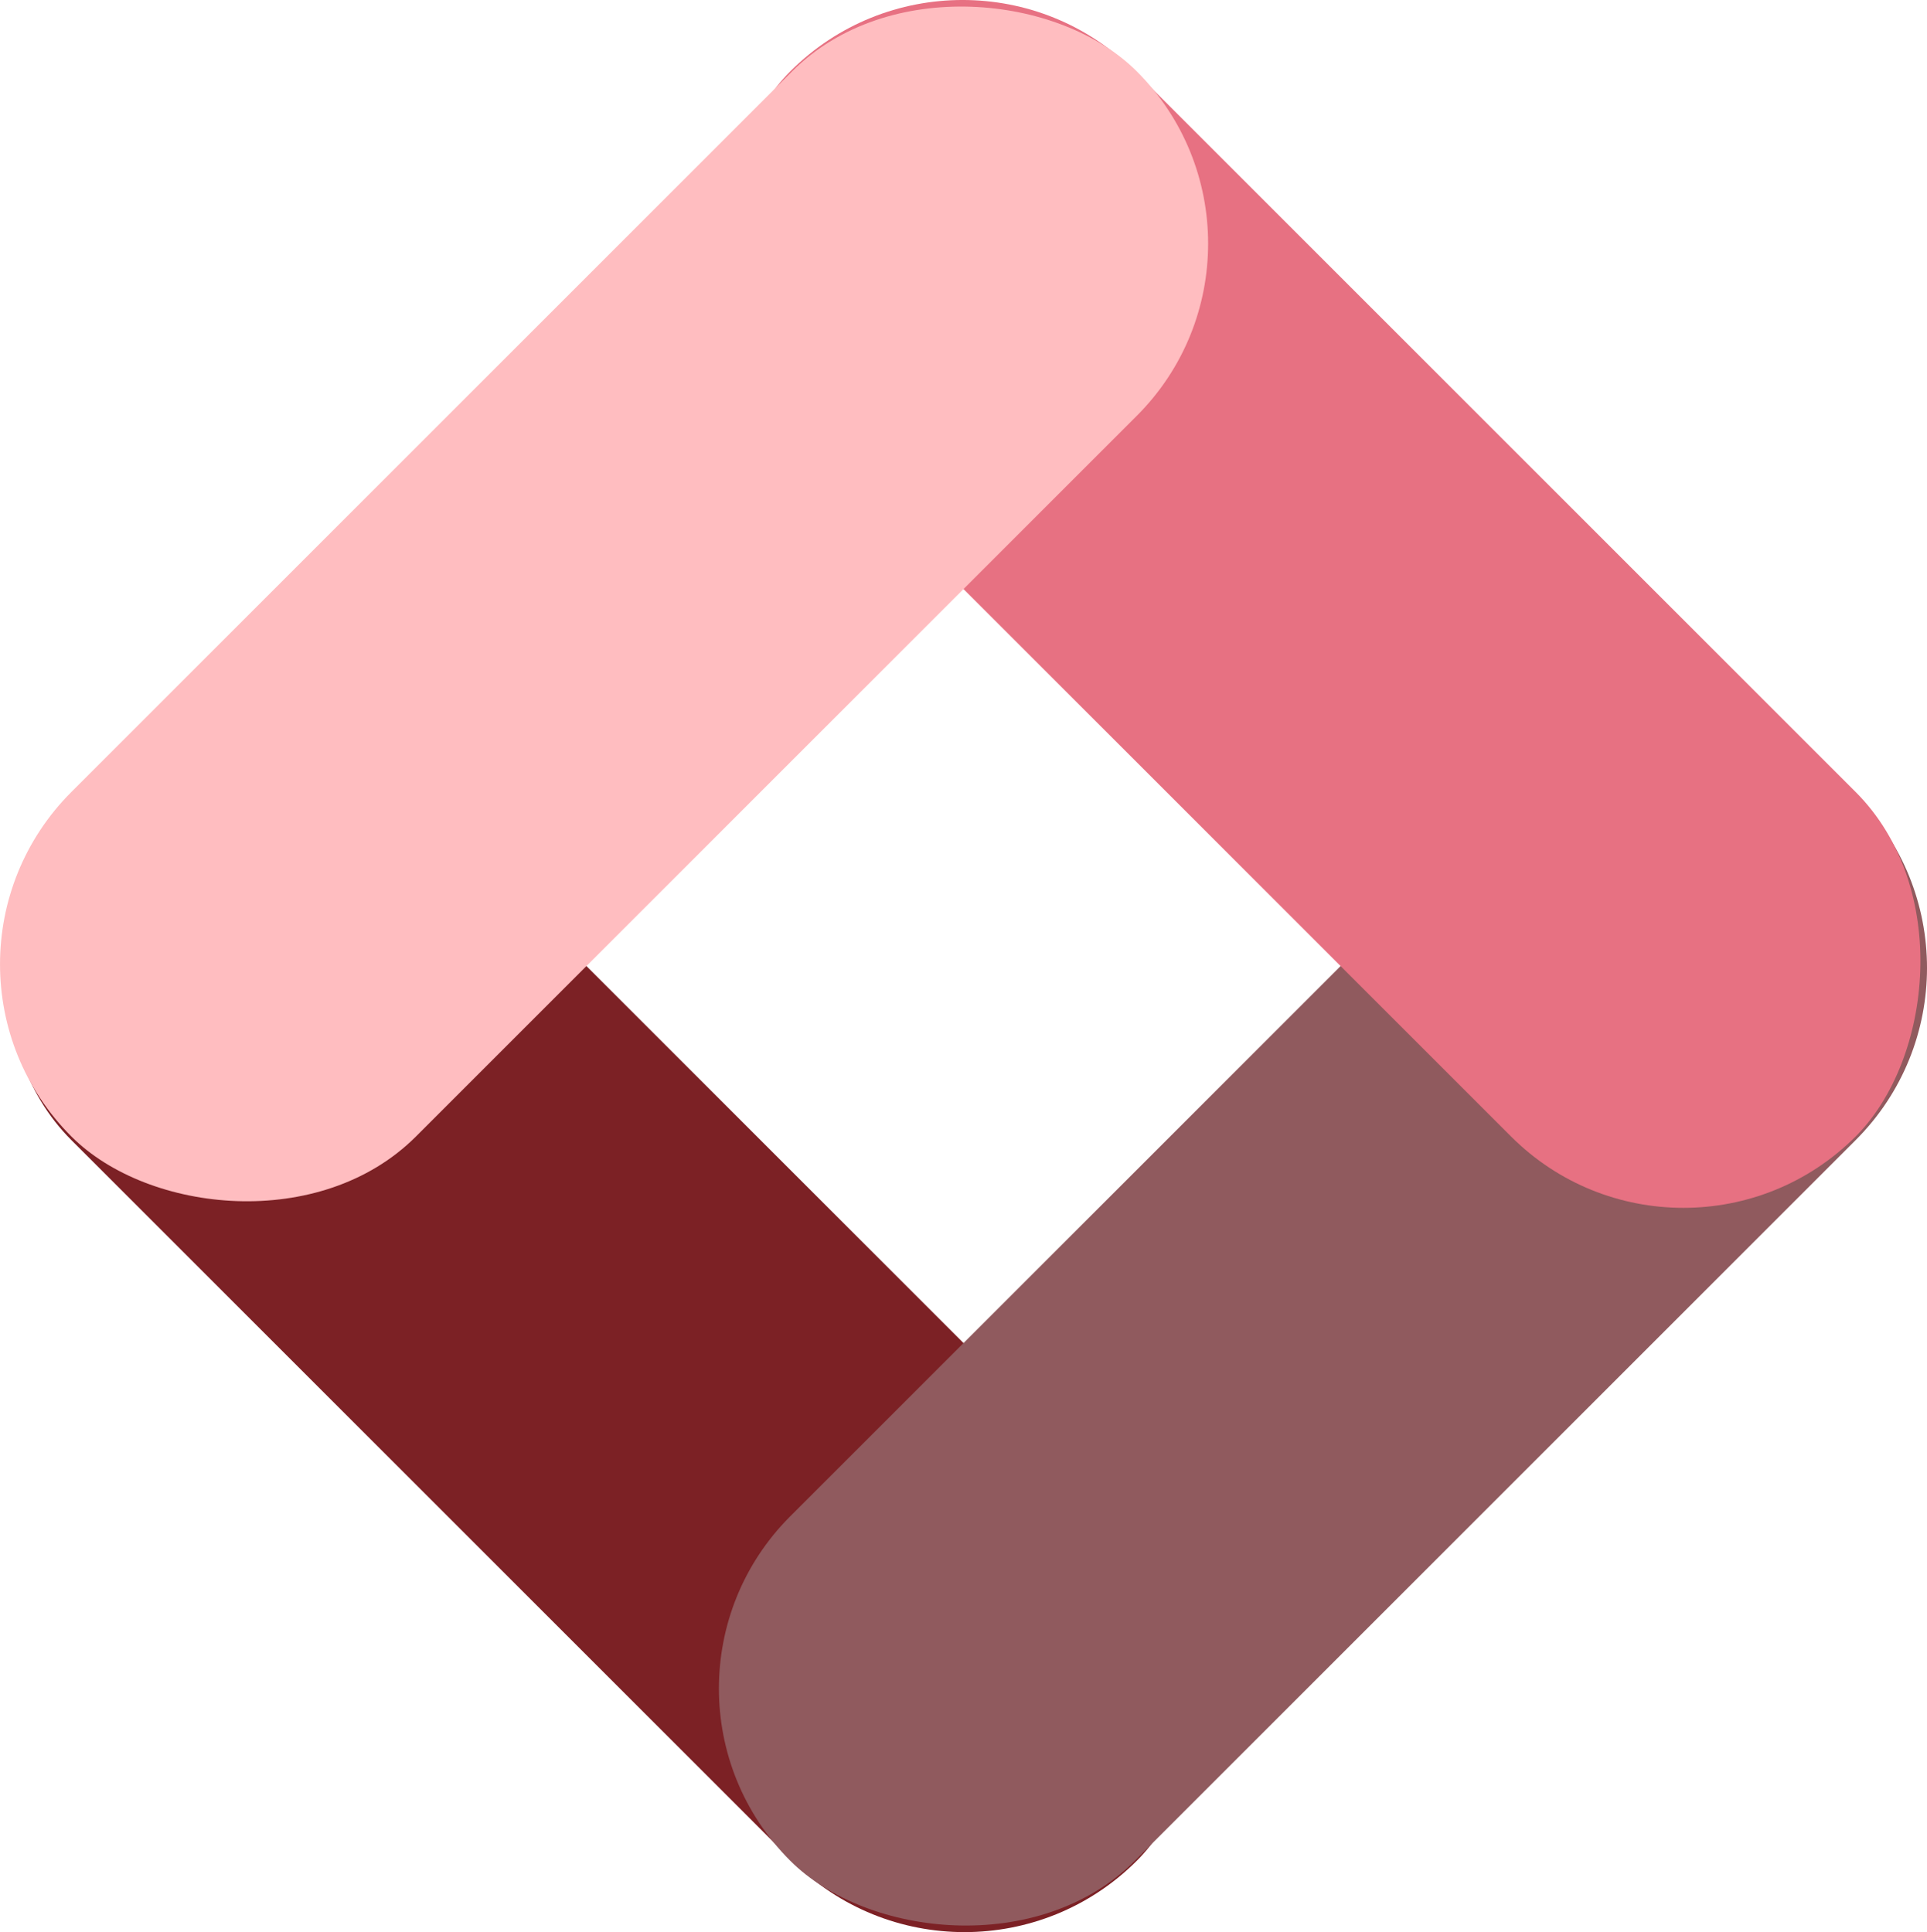
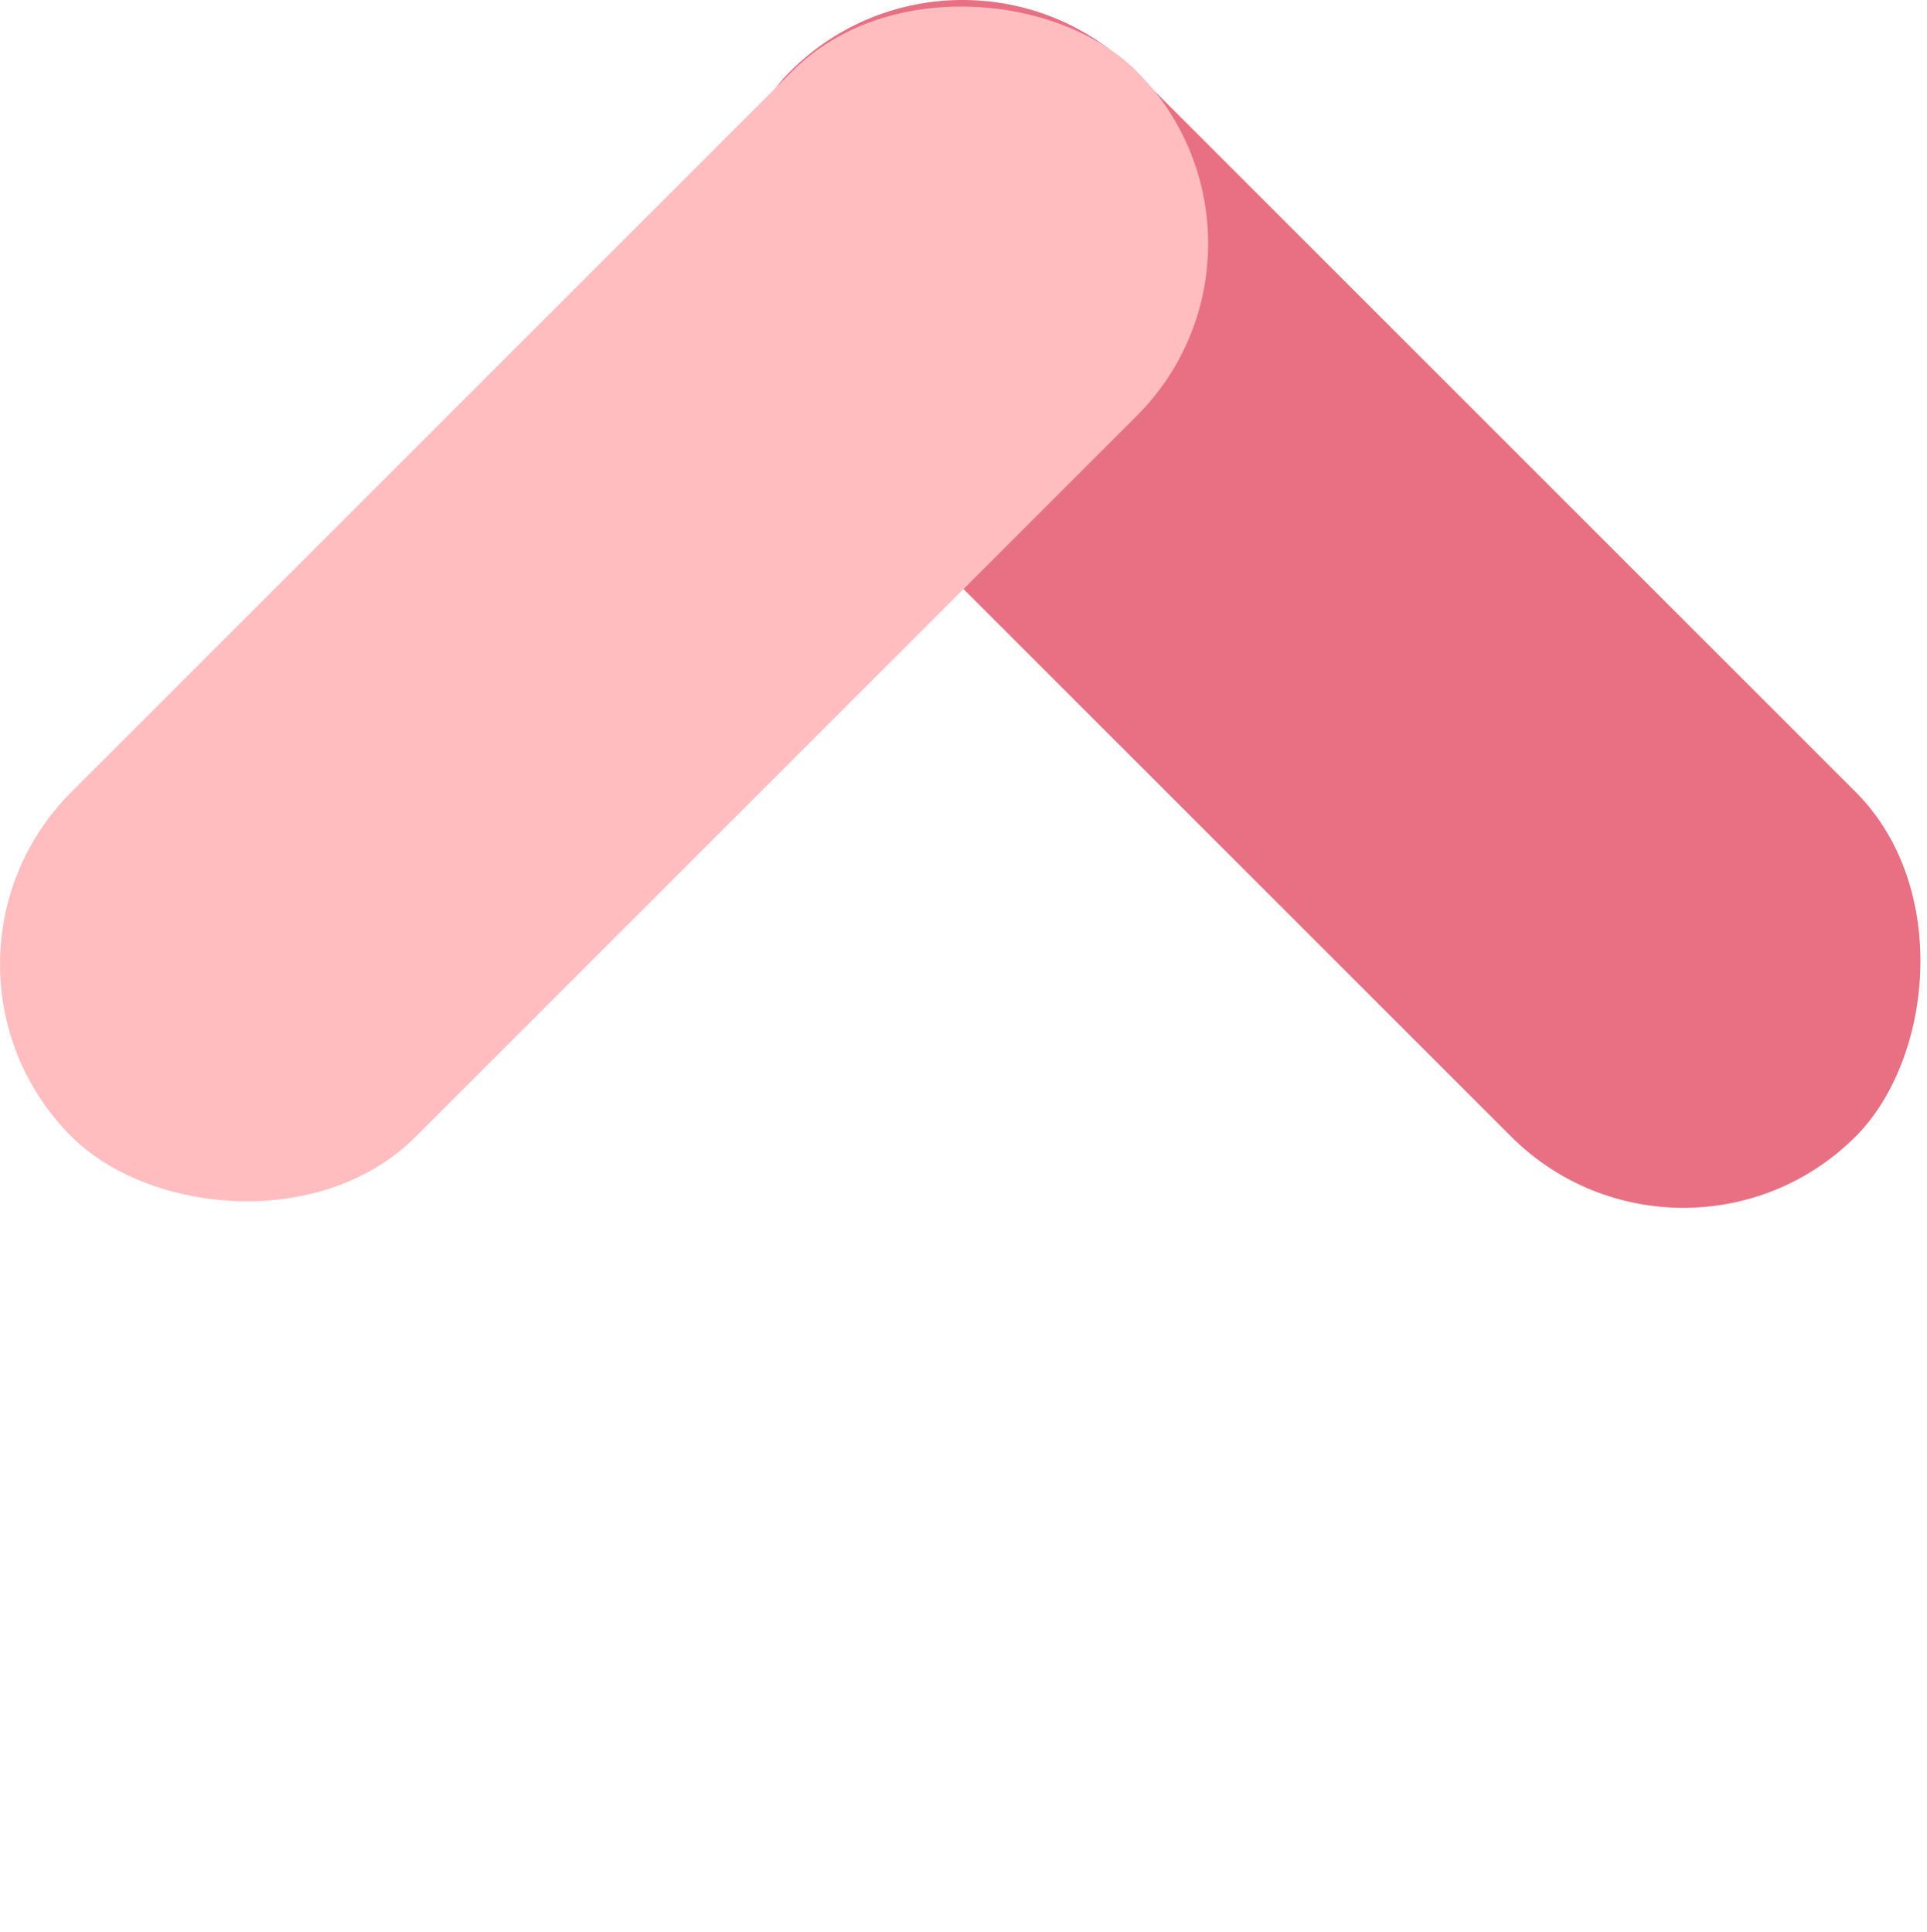
<svg xmlns="http://www.w3.org/2000/svg" viewBox="0 0 633.34 635.15" width="633.34px" height="635.15px">
  <defs>
    <style>.cls-1 { fill: rgb(124, 33, 37); }.cls-2 { fill: rgb(144, 90, 94); }.cls-3 { fill: rgb(231, 113, 130); }.cls-4 { fill: rgb(255, 189, 192); }</style>
  </defs>
  <g id="ãƒ¬ã‚¤ãƒ¤ãƒ¼_2" data-name="ãƒ¬ã‚¤ãƒ¤ãƒ¼ 2">
    <g id="ãƒ¬ã‚¤ãƒ¤ãƒ¼_1-2" data-name="ãƒ¬ã‚¤ãƒ¤ãƒ¼ 1">
-       <rect class="cls-1" x="-49.06" y="356.54" width="495.19" height="160.16" rx="80.08" transform="translate(366.89 -12.5) rotate(45)" />
-       <rect class="cls-2" x="187.22" y="356.54" width="495.19" height="160.16" rx="80.08" transform="translate(1051.01 437.9) rotate(135)" />
      <rect class="cls-3" x="187.22" y="118.45" width="495.19" height="160.16" rx="80.08" transform="translate(601.89 646.37) rotate(-135)" />
      <rect class="cls-4" x="-49.06" y="118.45" width="495.19" height="160.16" rx="80.08" transform="translate(-82.23 198.53) rotate(-45)" />
    </g>
  </g>
</svg>